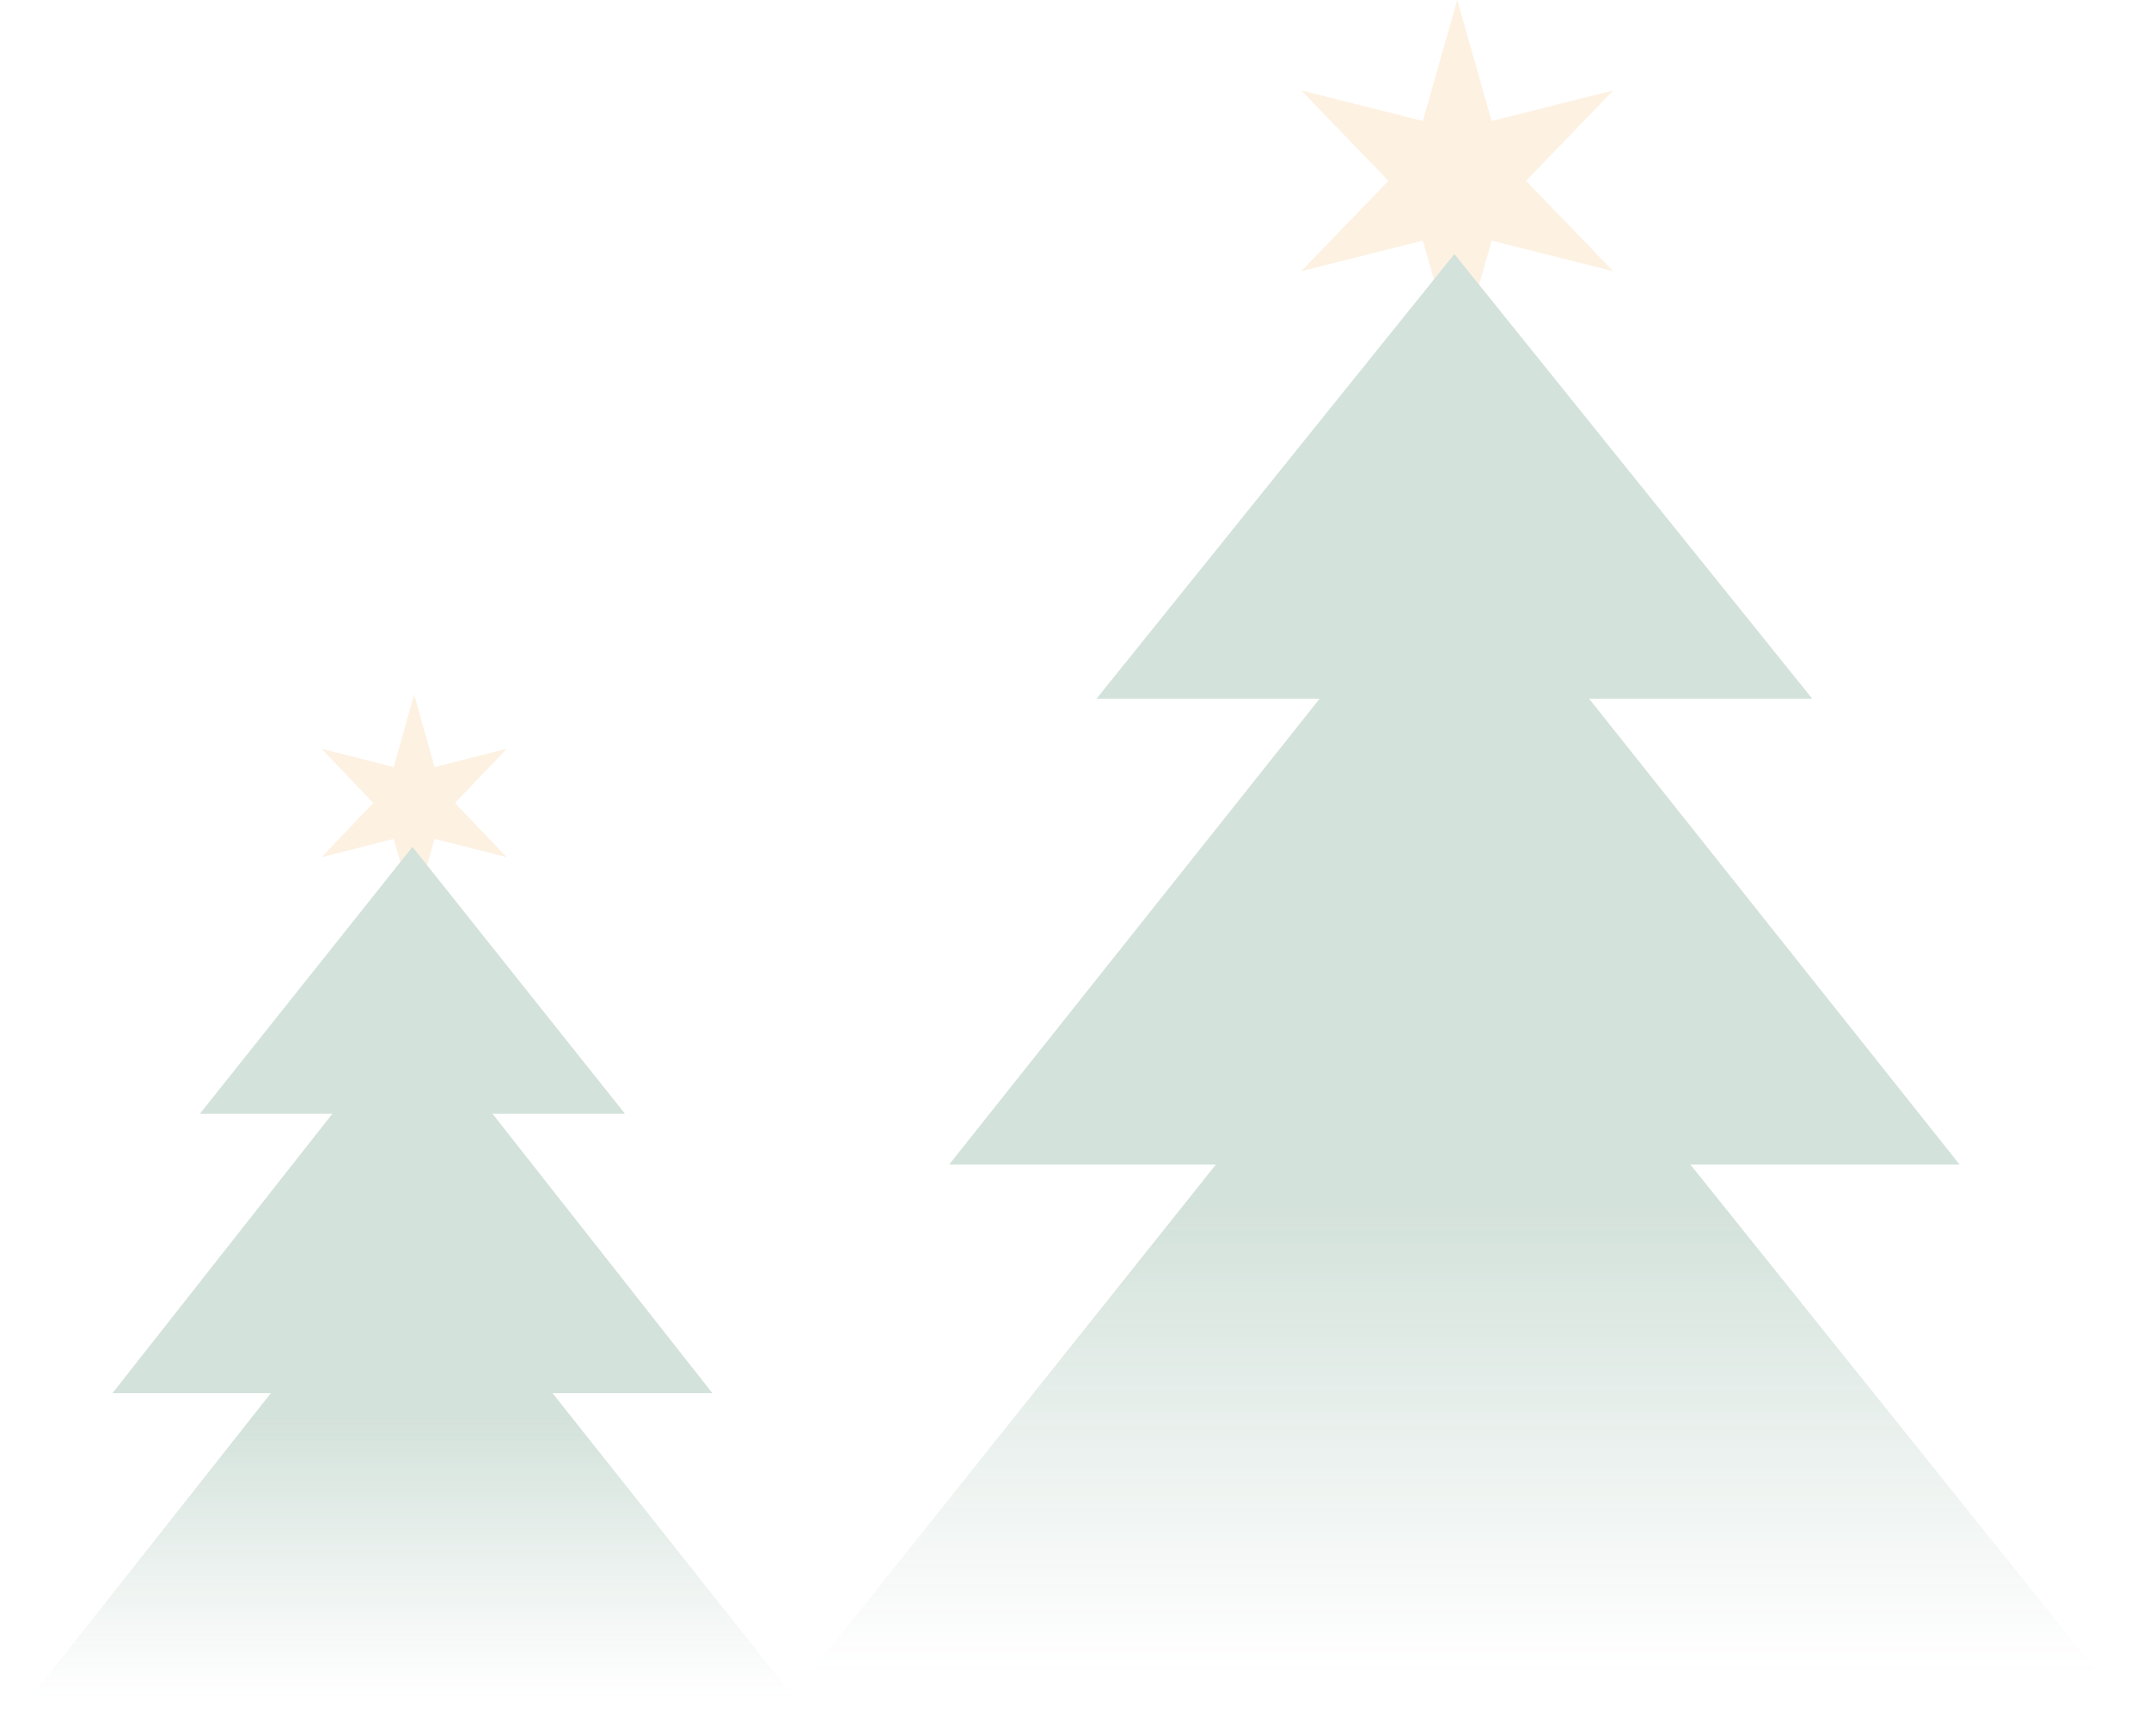
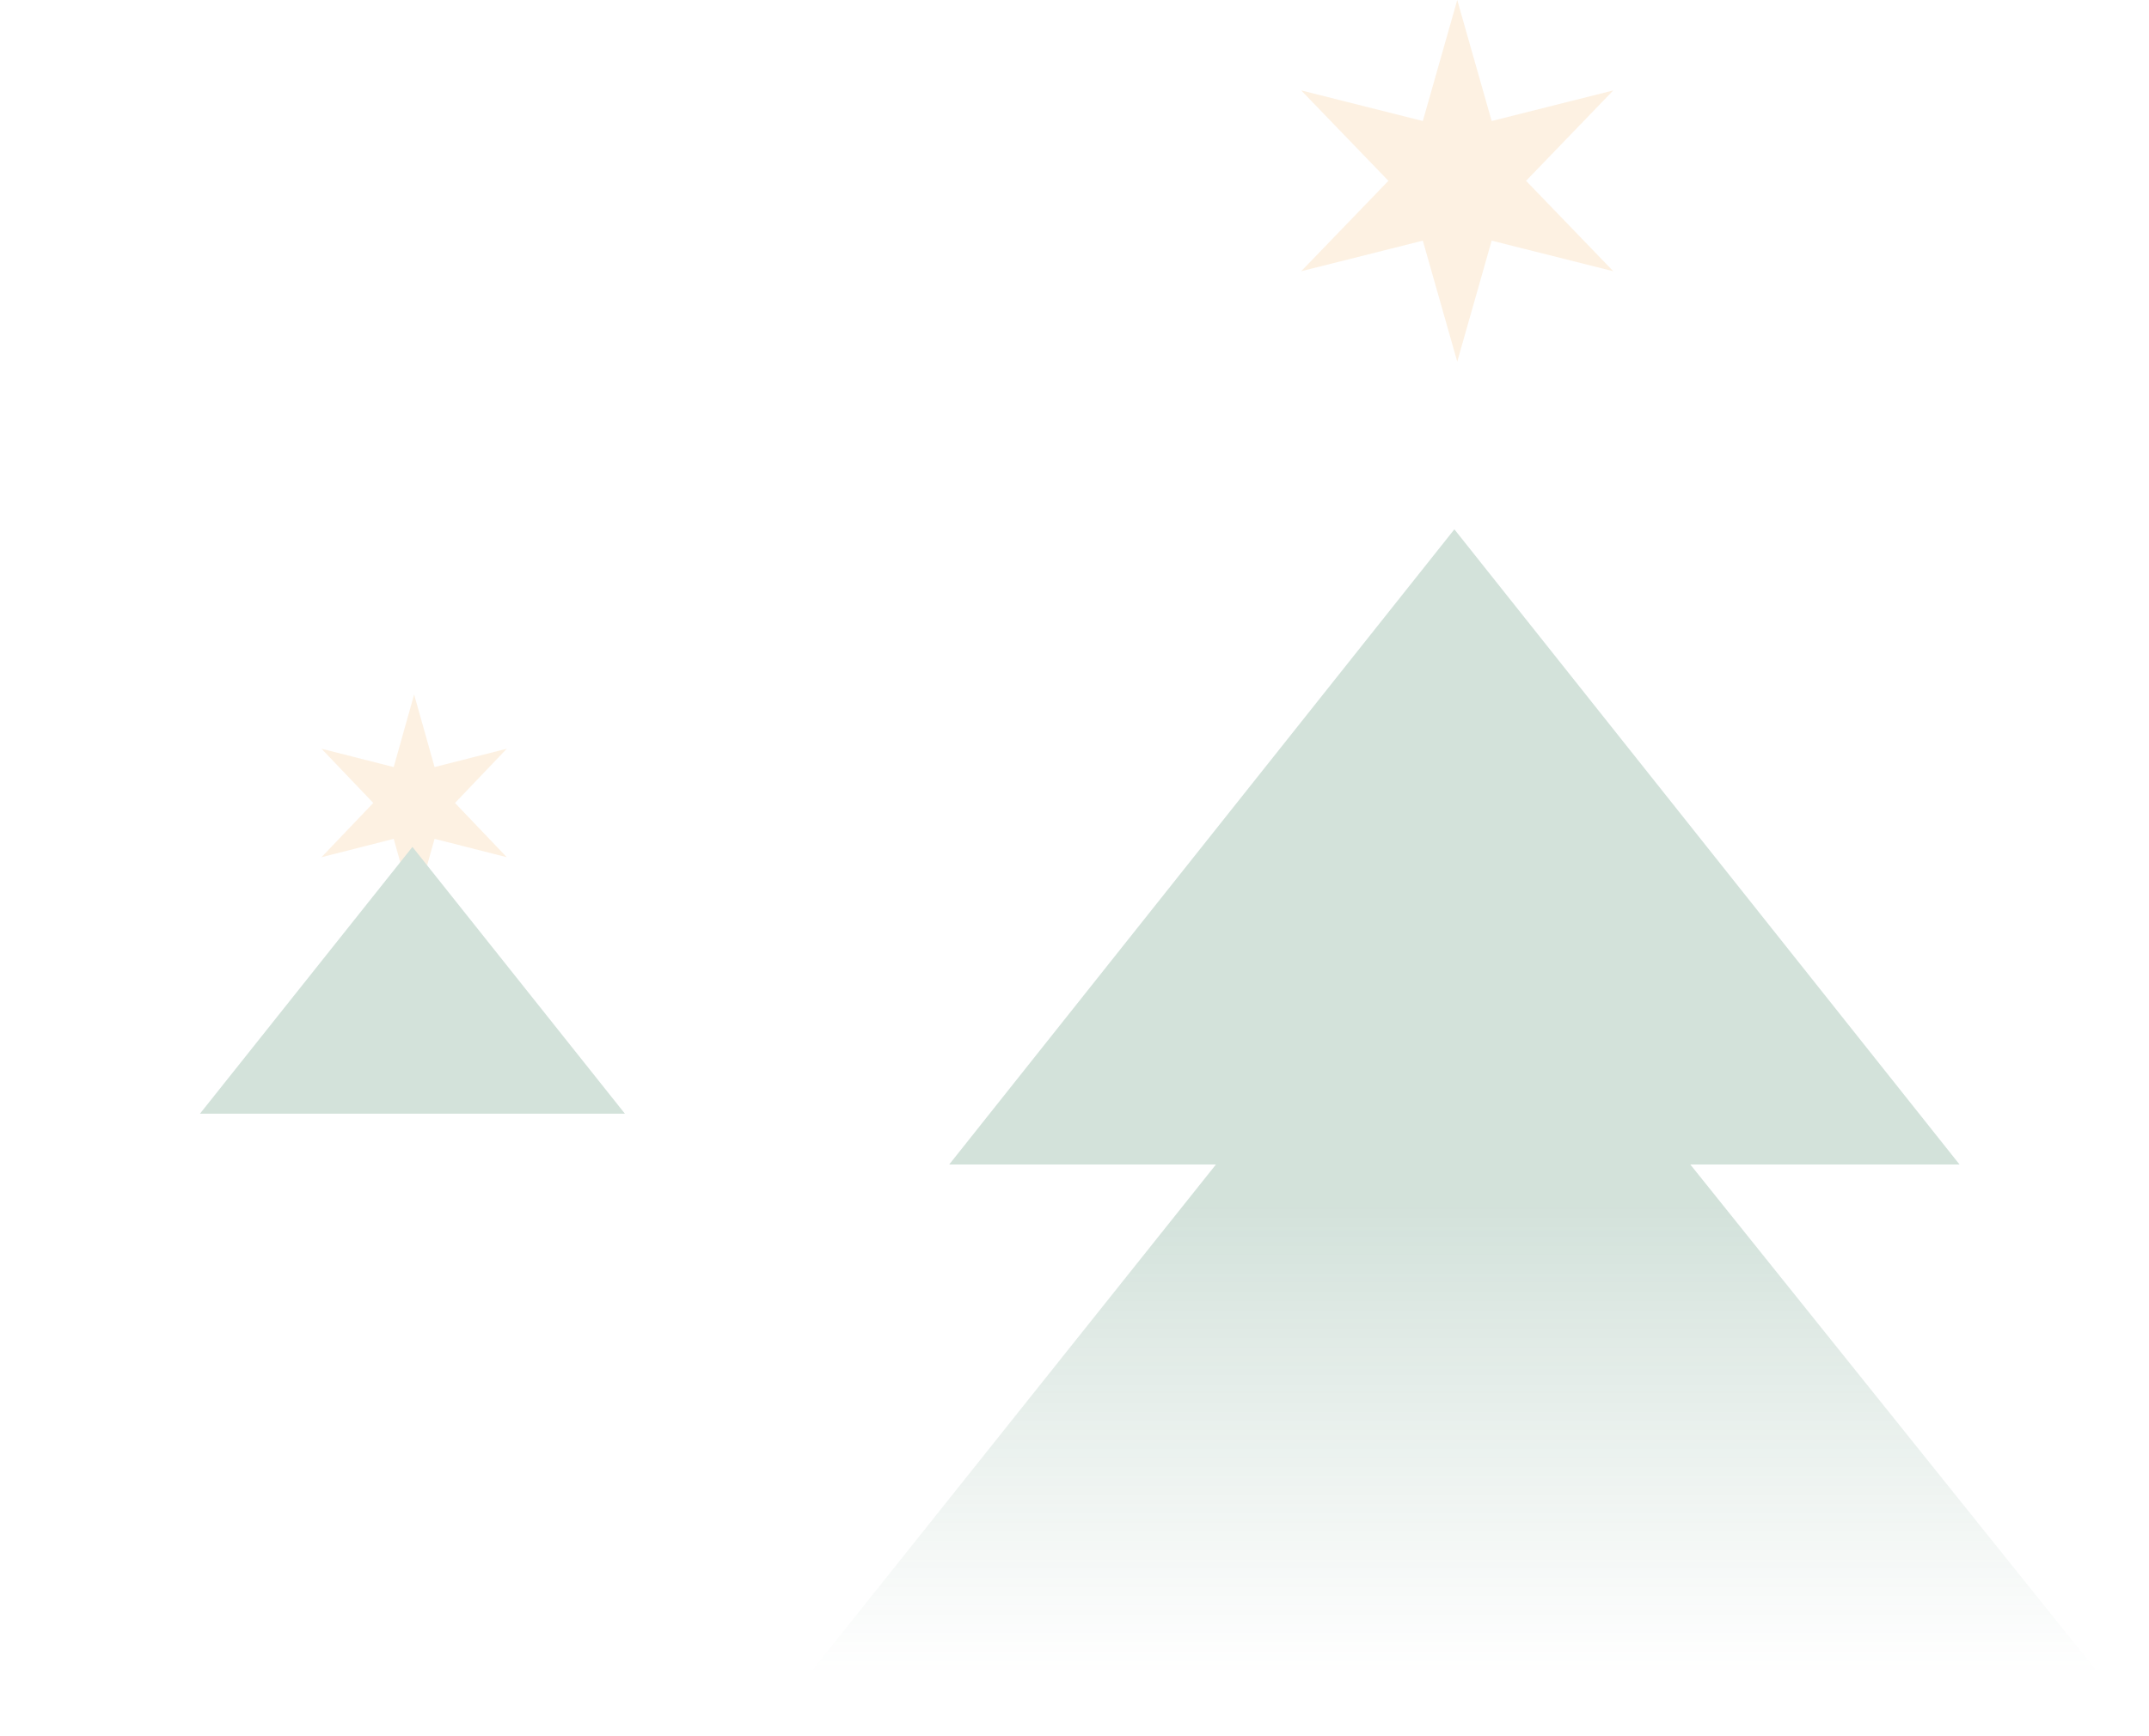
<svg xmlns="http://www.w3.org/2000/svg" fill="none" version="1.1" width="99" height="80" viewBox="0 0 99 80">
  <defs>
    <linearGradient x1="0.5" y1="0.387" x2="0.5" y2="0.93" id="master_svg0_106_97482">
      <stop offset="0%" stop-color="#216C48" stop-opacity="1" />
      <stop offset="100%" stop-color="#3A7659" stop-opacity="0" />
    </linearGradient>
    <linearGradient x1="0.5" y1="0.387" x2="0.5" y2="0.93" id="master_svg1_106_97482">
      <stop offset="0%" stop-color="#216C48" stop-opacity="1" />
      <stop offset="100%" stop-color="#3A7659" stop-opacity="0" />
    </linearGradient>
  </defs>
  <g>
    <g transform="matrix(1,-1.3662088349519763e-8,1.3662088349519763e-8,1,0,4.781730922331917e-7)" style="opacity:0.2;">
      <g>
        <path d="M67.132,0L68.718,5.576L74.321,4.166L70.303,8.332L74.321,12.498L68.718,11.089L67.132,16.665L65.547,11.089L59.943,12.498L63.961,8.332L59.943,4.166L65.547,5.576L67.132,0Z" fill="#F4BA70" fill-opacity="1" />
      </g>
      <g>
-         <path d="M67,11.707L83.485,32.195L50.515,32.195L67,11.707Z" fill="#216C48" fill-opacity="1" />
-       </g>
+         </g>
      <g>
        <path d="M67,24.39L90.273,53.659L43.727,53.659L67,24.39Z" fill="#216C48" fill-opacity="1" />
      </g>
      <g>
        <path d="M66.913,40L99,80L35,80L66.913,40Z" fill="url(#master_svg0_106_97482)" fill-opacity="1" />
      </g>
    </g>
    <g transform="matrix(1,-1.3662088349519763e-8,1.3662088349519763e-8,1,-4.371868271846324e-7,0)" style="opacity:0.2;">
      <g>
        <path d="M19.078,32L20.02,35.345L23.347,34.5L20.961,36.999L23.347,39.499L20.02,38.653L19.078,41.999L18.137,38.653L14.81,39.499L17.196,36.999L14.81,34.5L18.137,35.345L19.078,32Z" fill="#F4BA70" fill-opacity="1" />
      </g>
      <g>
        <path d="M19,39.024L28.788,51.317L9.212,51.317L19,39.024Z" fill="#216C48" fill-opacity="1" />
      </g>
      <g>
-         <path d="M19,46.634L32.818,64.195L5.182,64.195L19,46.634Z" fill="#216C48" fill-opacity="1" />
-       </g>
+         </g>
      <g>
-         <path d="M18.948,56L38,80L0,80L18.948,56Z" fill="url(#master_svg1_106_97482)" fill-opacity="1" />
-       </g>
+         </g>
    </g>
  </g>
</svg>